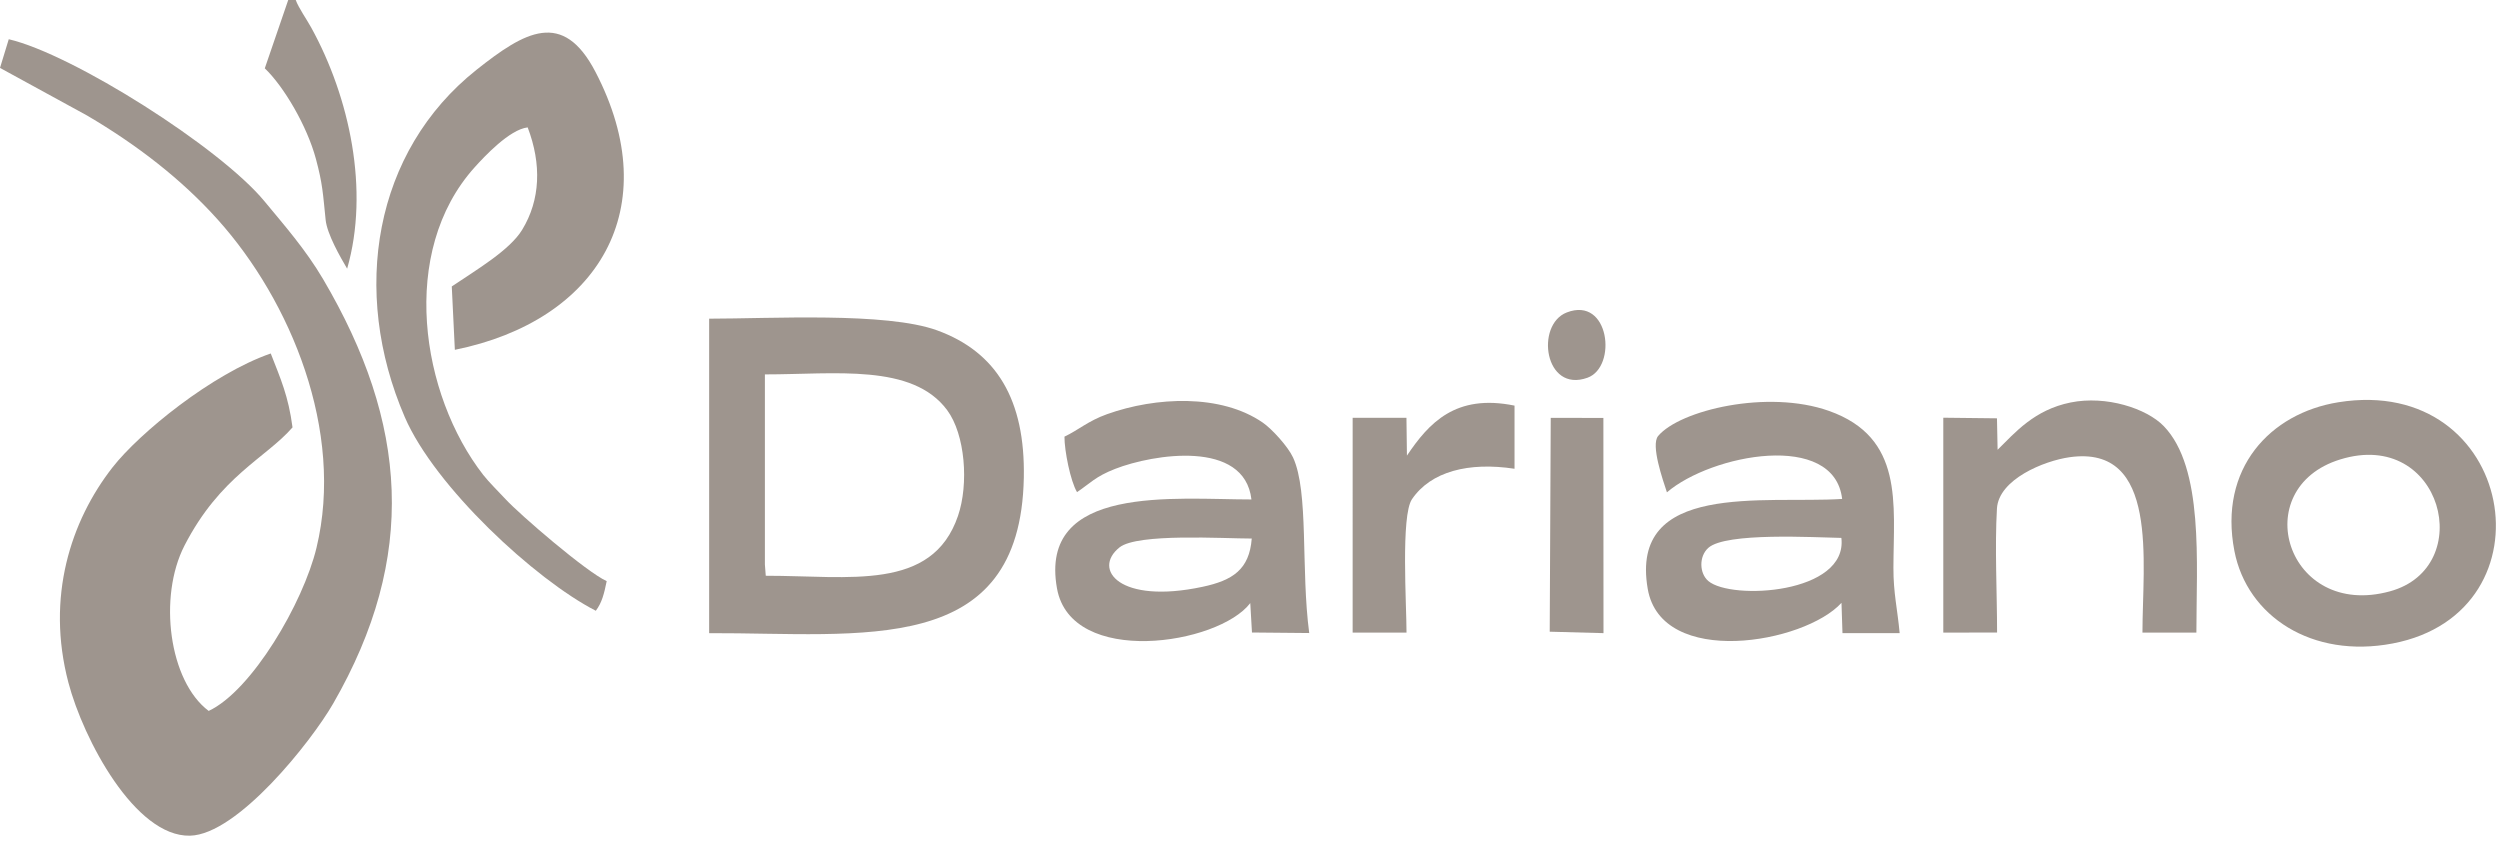
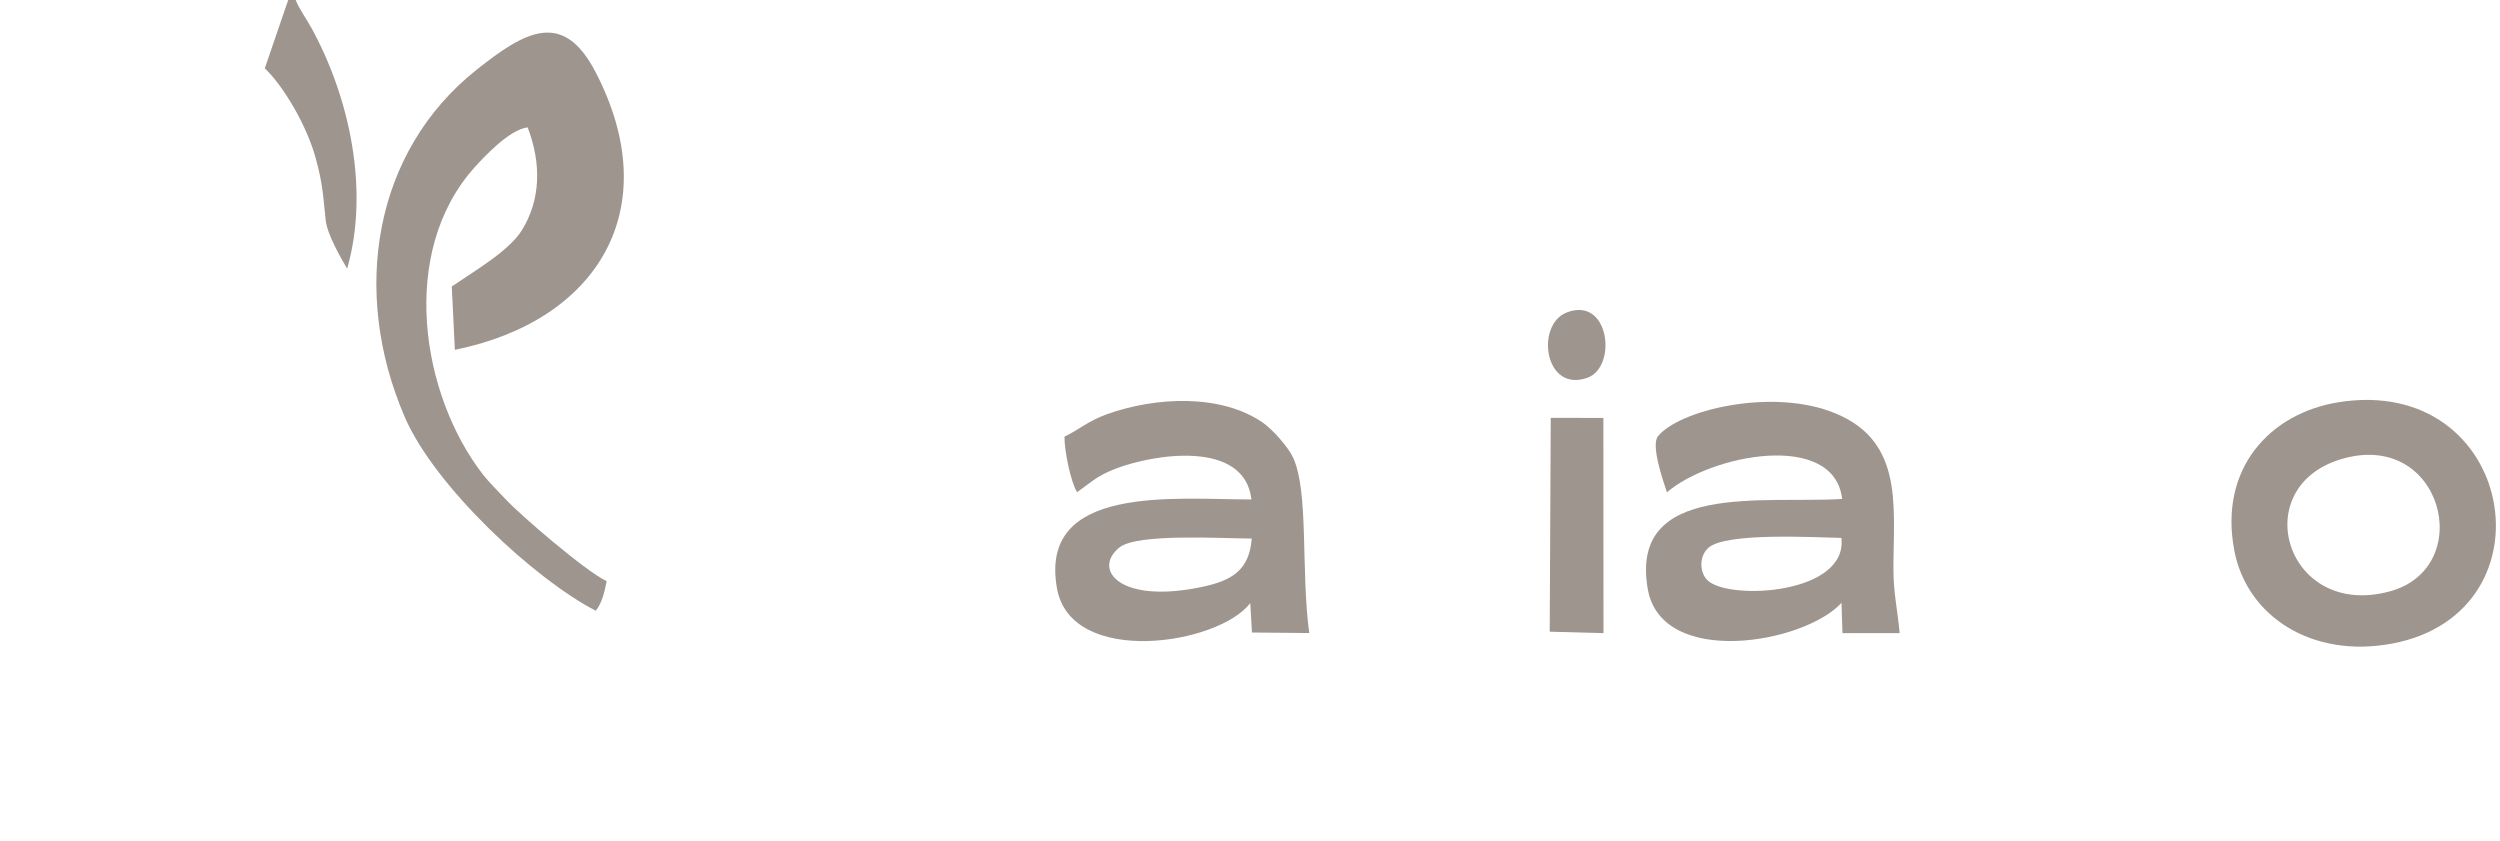
<svg xmlns="http://www.w3.org/2000/svg" width="214" height="72" viewBox="0 0 214 72" fill="none">
-   <path fill-rule="evenodd" clip-rule="evenodd" d="M60.703 54.199C73.814 54.159 87.344 56.363 87.639 40.891C87.766 34.239 85.322 30.133 80.21 28.276C75.861 26.696 65.924 27.279 60.703 27.279L60.703 54.199ZM65.475 48.321L65.549 49.285C72.706 49.282 79.791 50.644 82.004 44.162C82.939 41.423 82.623 37.192 81.075 35.105C78.099 31.094 71.487 32.049 65.475 32.049V48.321Z" fill="#9E958E" />
-   <path fill-rule="evenodd" clip-rule="evenodd" d="M200.174 34.432C194.321 35.369 189.896 40.108 191.265 47.164C192.353 52.774 197.926 56.394 204.804 55.083C218.867 52.403 215.3 32.013 200.174 34.432ZM200.325 39.327C192.294 41.803 195.73 53.033 204.572 50.62C212.081 48.571 209.059 36.635 200.325 39.327Z" fill="#9E958E" />
+   <path fill-rule="evenodd" clip-rule="evenodd" d="M200.174 34.432C194.321 35.369 189.896 40.108 191.265 47.164C192.353 52.774 197.926 56.394 204.804 55.083C218.867 52.403 215.3 32.013 200.174 34.432M200.325 39.327C192.294 41.803 195.73 53.033 204.572 50.62C212.081 48.571 209.059 36.635 200.325 39.327Z" fill="#9E958E" />
  <path fill-rule="evenodd" clip-rule="evenodd" d="M91.118 37.376C91.112 38.58 91.631 41.186 92.194 42.127C93.323 41.365 93.769 40.792 95.461 40.134C98.708 38.87 106.526 37.599 107.123 42.754C100.576 42.754 88.872 41.425 90.479 50.371C91.693 57.12 104.291 55.21 107.023 51.624L107.169 54.142L112.069 54.188C111.345 48.724 112.046 42.101 110.685 39.161C110.249 38.219 108.88 36.721 108.104 36.183C104.519 33.699 98.937 33.962 94.766 35.452C93.131 36.036 92.3 36.822 91.118 37.376ZM107.149 46.1C104.731 46.1 97.37 45.629 95.832 46.856C93.475 48.738 95.825 51.747 102.932 50.232C105.523 49.68 106.947 48.749 107.149 46.1Z" fill="#9E958E" />
  <path fill-rule="evenodd" clip-rule="evenodd" d="M142.689 42.144C146.5 38.878 157.008 36.868 157.687 42.709C150.997 43.137 139.45 41.184 141.046 50.41C142.222 57.207 154.453 55.096 157.631 51.603L157.716 54.199L162.611 54.199C162.417 52.101 162.071 50.774 162.077 48.592C162.09 43.11 162.991 37.451 156.558 35.173C151.312 33.315 143.798 35.108 141.937 37.321C141.287 38.094 142.349 41.105 142.689 42.144ZM157.622 46.045C155.348 46.006 147.733 45.546 146.23 46.899C145.407 47.64 145.471 49.089 146.231 49.735C148.189 51.401 158.183 50.843 157.622 46.045Z" fill="#9E958E" />
-   <path fill-rule="evenodd" clip-rule="evenodd" d="M170.995 38.501L170.941 35.808L166.346 35.756V54.153L170.95 54.142C170.95 50.78 170.745 46.78 170.939 43.53C171.088 41.03 174.962 39.449 177.155 39.138C184.854 38.046 183.394 48.131 183.394 54.153H188.011C188.009 48.206 188.668 40.039 185.217 36.475C183.747 34.958 180.291 33.837 177.25 34.451C174.134 35.08 172.478 37.039 170.995 38.501Z" fill="#9E958E" />
-   <path fill-rule="evenodd" clip-rule="evenodd" d="M120.434 39L120.392 35.762H115.787L115.786 54.153H120.398C120.398 51.737 119.908 44.144 120.863 42.735C122.479 40.353 125.72 39.529 129.644 40.126L129.644 34.721C124.593 33.688 122.309 36.213 120.434 39Z" fill="#9E958E" />
  <path fill-rule="evenodd" clip-rule="evenodd" d="M132.656 54.073L137.259 54.197L137.25 35.775L132.743 35.768L132.656 54.073Z" fill="#9E958E" />
-   <path fill-rule="evenodd" clip-rule="evenodd" d="M0 5.813L7.449 9.886C11.657 12.36 15.493 15.289 18.656 18.818C24.878 25.757 29.501 36.888 27.092 46.891C25.956 51.609 21.546 59.136 17.863 60.855C14.462 58.307 13.53 51.098 15.793 46.699C18.854 40.751 22.751 39.216 25.04 36.585C24.685 33.893 24.027 32.442 23.176 30.257C18.148 32.001 11.938 37.054 9.627 40.014C6.055 44.591 3.928 51.111 5.855 58.428C7.136 63.292 11.562 71.641 16.261 71.535C20.331 71.443 26.64 63.49 28.52 60.225C35.764 47.653 34.91 36.202 27.652 23.886C26.159 21.352 24.305 19.247 22.634 17.224C18.823 12.612 6.238 4.641 0.75 3.358L0 5.813Z" fill="#9E958E" />
  <path fill-rule="evenodd" clip-rule="evenodd" d="M51.002 52.282C51.518 51.596 51.71 50.842 51.933 49.746C50.19 48.955 44.519 44.076 43.268 42.721C42.727 42.134 41.861 41.289 41.368 40.656C36.027 33.797 34.101 21.561 40.643 14.307C41.446 13.417 43.614 11.082 45.169 10.905C46.368 14.049 46.264 17.108 44.694 19.675C43.629 21.417 40.823 23.07 38.672 24.52L38.935 29.945C51.225 27.457 57.056 17.815 50.966 6.143C48.179 0.8 44.931 2.688 40.798 5.968C32.002 12.948 29.998 24.925 34.647 35.698C37.22 41.661 45.797 49.609 51.002 52.282Z" fill="#9E958E" />
  <path fill-rule="evenodd" clip-rule="evenodd" d="M25.315 0H24.672L22.666 5.849C24.293 7.399 26.285 10.782 27.043 13.606C27.621 15.759 27.639 16.544 27.875 18.824C28.001 20.042 29.125 21.996 29.715 22.999C31.639 16.307 29.933 8.332 26.639 2.358C26.228 1.611 25.559 0.678 25.315 0Z" fill="#9E958E" />
  <path fill-rule="evenodd" clip-rule="evenodd" d="M134.115 26.746C131.408 27.794 132.195 33.659 135.885 32.335C138.461 31.411 137.777 25.328 134.115 26.746Z" fill="#9E958E" />
</svg>